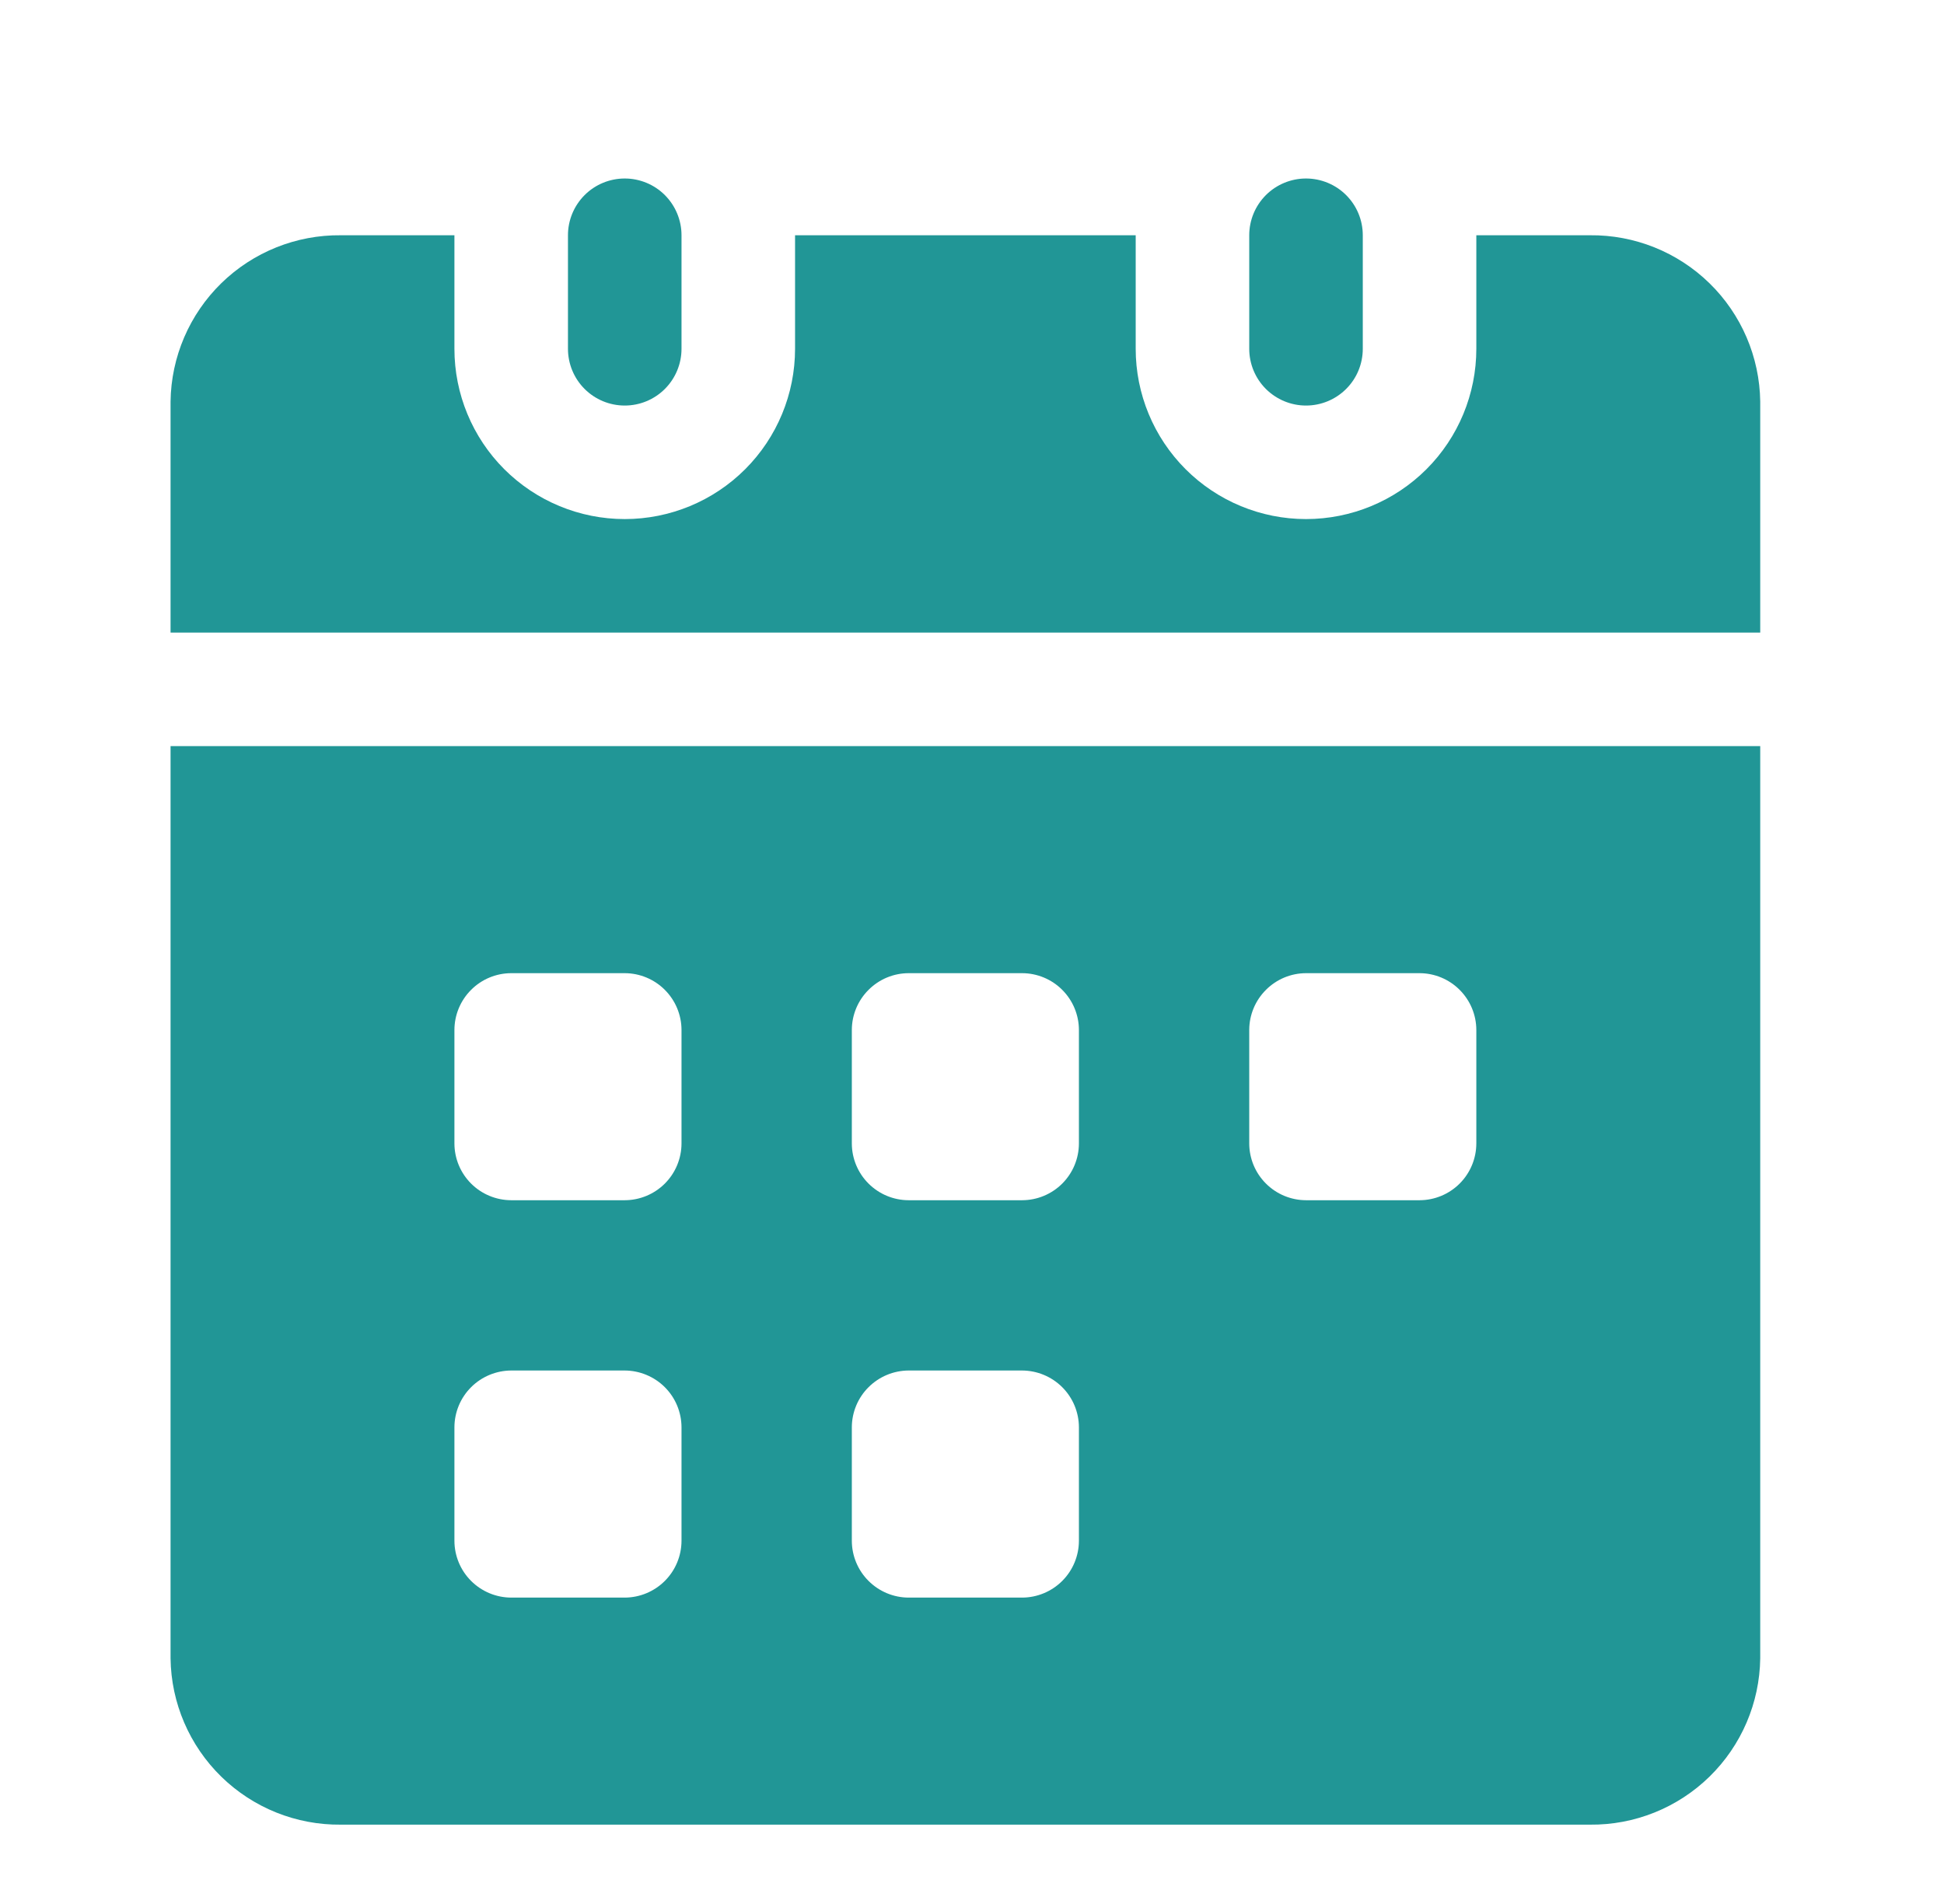
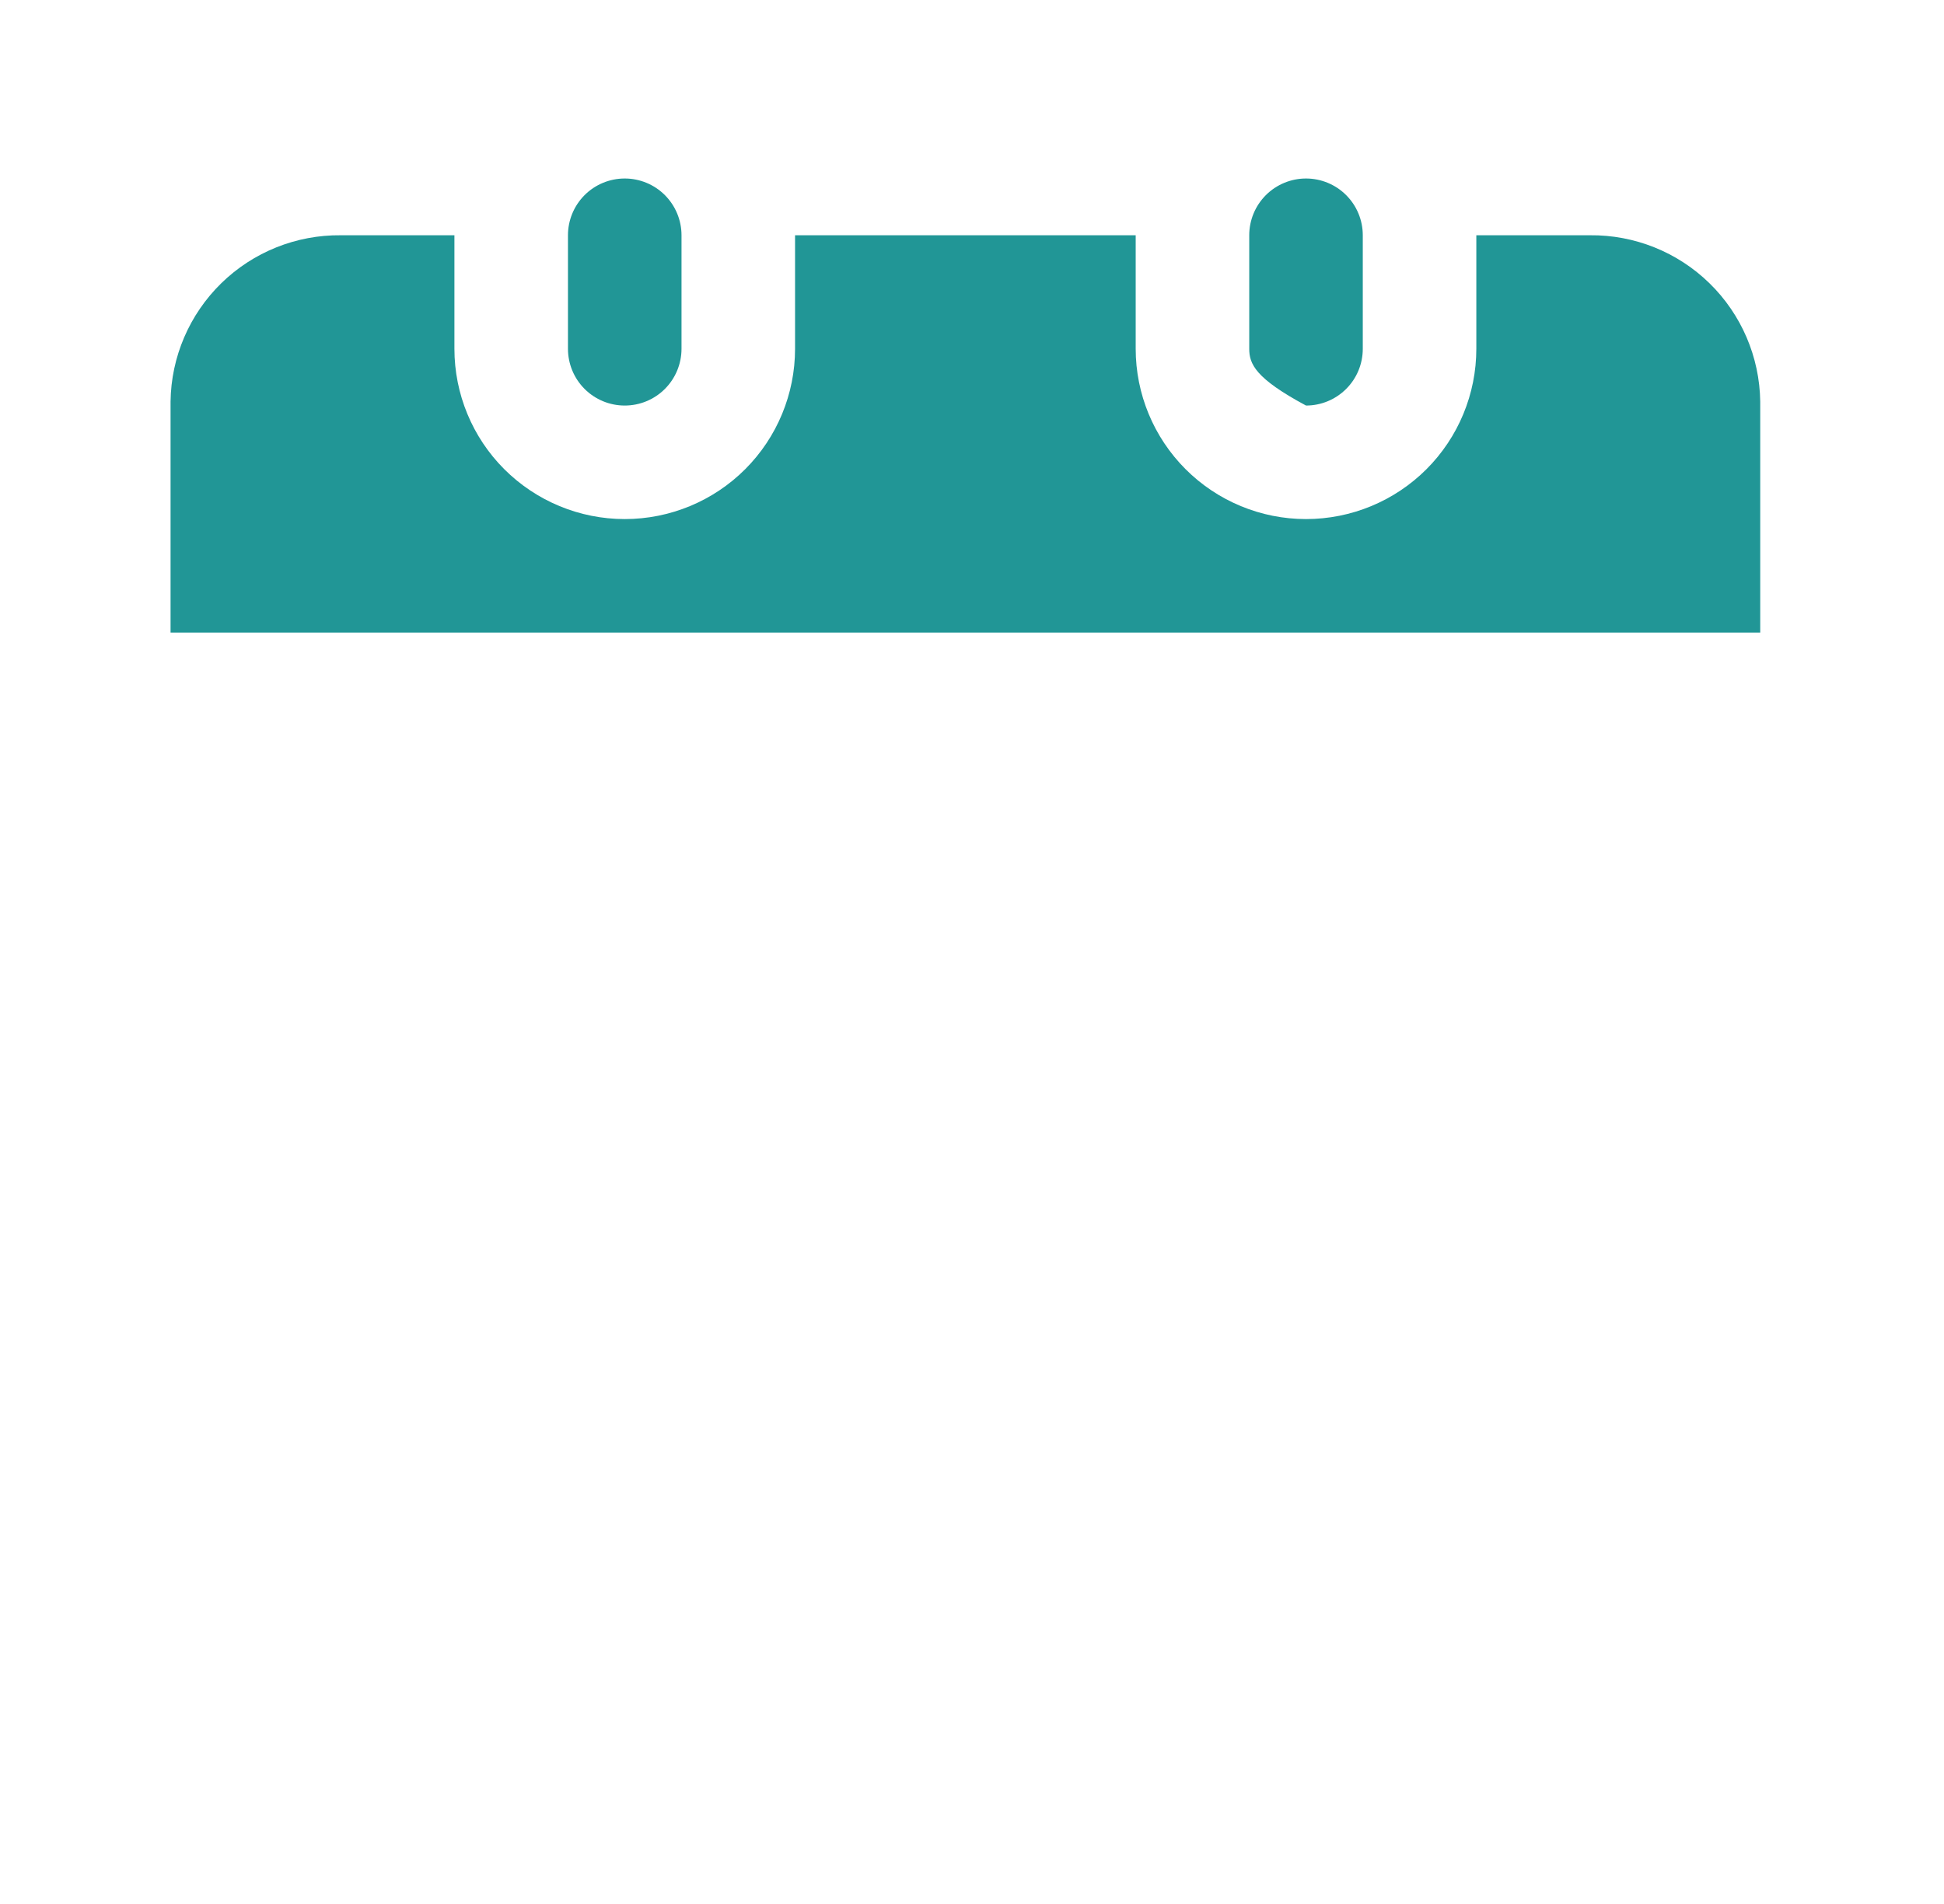
<svg xmlns="http://www.w3.org/2000/svg" width="49" height="48" viewBox="0 0 49 48" fill="none">
  <path d="M44.368 10.124V15.948H4.299V10.124C4.313 8.999 4.774 7.926 5.578 7.14C6.383 6.354 7.467 5.919 8.592 5.931H11.454V8.793C11.454 9.932 11.906 11.024 12.711 11.829C13.517 12.634 14.608 13.086 15.747 13.086C16.886 13.086 17.978 12.634 18.783 11.829C19.588 11.024 20.04 9.932 20.04 8.793V5.931H28.626V8.793C28.626 9.932 29.079 11.024 29.884 11.829C30.689 12.634 31.781 13.086 32.919 13.086C34.058 13.086 35.15 12.634 35.955 11.829C36.76 11.024 37.212 9.932 37.212 8.793V5.931H40.075C41.199 5.919 42.283 6.354 43.088 7.14C43.893 7.926 44.353 8.999 44.368 10.124Z" fill="#219696" />
-   <path d="M4.299 18.81V41.807C4.313 42.932 4.774 44.005 5.578 44.791C6.383 45.577 7.467 46.012 8.592 46H40.075C41.199 46.012 42.283 45.577 43.088 44.791C43.893 44.005 44.353 42.932 44.368 41.807V18.81H4.299ZM17.178 38.844C17.177 39.224 17.026 39.587 16.758 39.855C16.49 40.123 16.126 40.275 15.747 40.276H12.885C12.506 40.275 12.142 40.123 11.874 39.855C11.606 39.587 11.455 39.224 11.454 38.844V35.983C11.455 35.603 11.606 35.24 11.874 34.972C12.142 34.704 12.506 34.553 12.885 34.551H15.747C16.126 34.553 16.49 34.704 16.758 34.972C17.026 35.24 17.177 35.603 17.178 35.983V38.844ZM17.178 28.827C17.177 29.207 17.026 29.57 16.758 29.838C16.49 30.106 16.126 30.257 15.747 30.258H12.885C12.506 30.257 12.142 30.106 11.874 29.838C11.606 29.57 11.455 29.207 11.454 28.827V25.965C11.455 25.586 11.606 25.223 11.874 24.955C12.142 24.686 12.506 24.535 12.885 24.534H15.747C16.126 24.535 16.49 24.686 16.758 24.955C17.026 25.223 17.177 25.586 17.178 25.965V28.827ZM27.195 38.844C27.194 39.224 27.043 39.587 26.775 39.855C26.507 40.123 26.143 40.275 25.764 40.276H22.902C22.523 40.275 22.16 40.123 21.892 39.855C21.623 39.587 21.472 39.224 21.471 38.844V35.983C21.472 35.603 21.623 35.24 21.892 34.972C22.16 34.704 22.523 34.553 22.902 34.551H25.764C26.143 34.553 26.507 34.704 26.775 34.972C27.043 35.24 27.194 35.603 27.195 35.983V38.844ZM27.195 28.827C27.194 29.207 27.043 29.57 26.775 29.838C26.507 30.106 26.143 30.257 25.764 30.258H22.902C22.523 30.257 22.16 30.106 21.892 29.838C21.623 29.57 21.472 29.207 21.471 28.827V25.965C21.472 25.586 21.623 25.223 21.892 24.955C22.16 24.686 22.523 24.535 22.902 24.534H25.764C26.143 24.535 26.507 24.686 26.775 24.955C27.043 25.223 27.194 25.586 27.195 25.965V28.827ZM37.212 28.827C37.211 29.207 37.06 29.57 36.792 29.838C36.524 30.106 36.161 30.257 35.781 30.258H32.919C32.54 30.257 32.177 30.106 31.909 29.838C31.64 29.57 31.489 29.207 31.488 28.827V25.965C31.489 25.586 31.64 25.223 31.909 24.955C32.177 24.686 32.54 24.535 32.919 24.534H35.781C36.161 24.535 36.524 24.686 36.792 24.955C37.06 25.223 37.211 25.586 37.212 25.965V28.827Z" fill="#219696" />
  <path d="M17.178 5.931V8.793C17.178 9.173 17.027 9.537 16.759 9.805C16.491 10.073 16.127 10.224 15.747 10.224C15.367 10.224 15.003 10.073 14.735 9.805C14.467 9.537 14.316 9.173 14.316 8.793V5.931C14.316 5.551 14.467 5.188 14.735 4.919C15.003 4.651 15.367 4.5 15.747 4.5C16.127 4.5 16.491 4.651 16.759 4.919C17.027 5.188 17.178 5.551 17.178 5.931Z" fill="#219696" />
-   <path d="M34.35 5.931V8.793C34.35 9.173 34.2 9.537 33.931 9.805C33.663 10.073 33.299 10.224 32.919 10.224C32.54 10.224 32.176 10.073 31.907 9.805C31.639 9.537 31.488 9.173 31.488 8.793V5.931C31.488 5.551 31.639 5.188 31.907 4.919C32.176 4.651 32.54 4.5 32.919 4.5C33.299 4.5 33.663 4.651 33.931 4.919C34.2 5.188 34.35 5.551 34.35 5.931Z" fill="#219696" />
+   <path d="M34.35 5.931V8.793C34.35 9.173 34.2 9.537 33.931 9.805C33.663 10.073 33.299 10.224 32.919 10.224C31.639 9.537 31.488 9.173 31.488 8.793V5.931C31.488 5.551 31.639 5.188 31.907 4.919C32.176 4.651 32.54 4.5 32.919 4.5C33.299 4.5 33.663 4.651 33.931 4.919C34.2 5.188 34.35 5.551 34.35 5.931Z" fill="#219696" />
</svg>